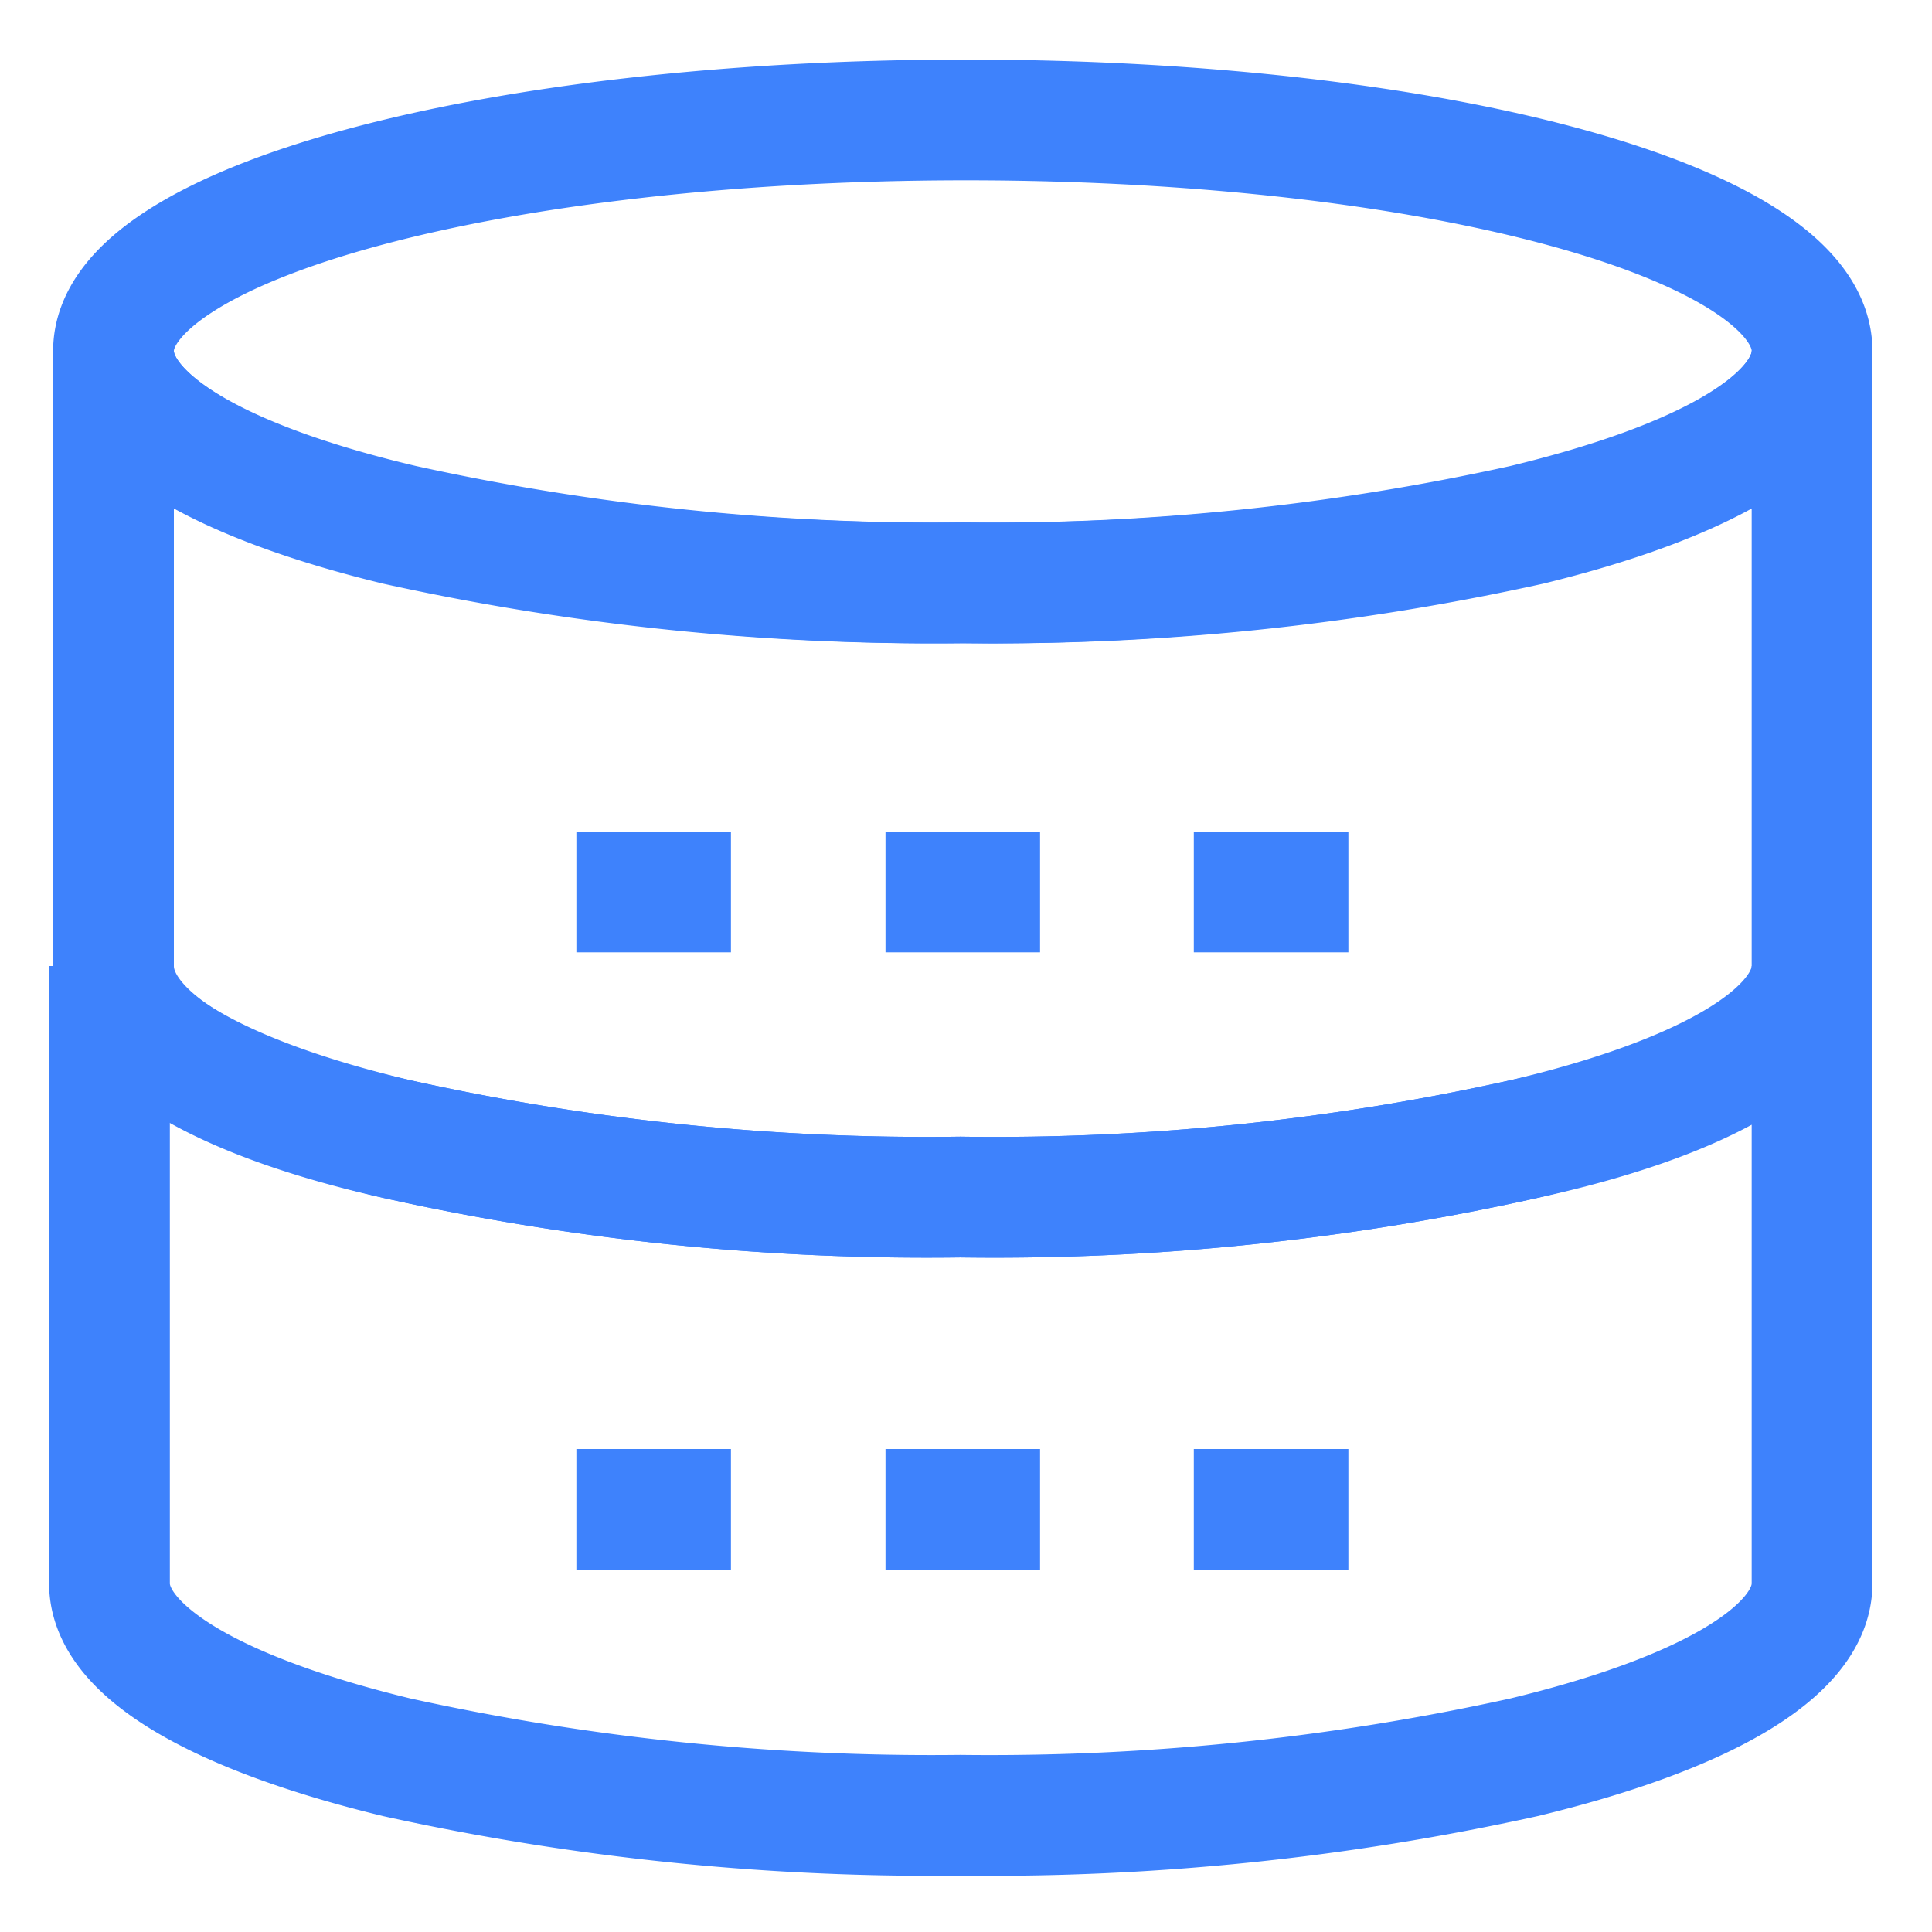
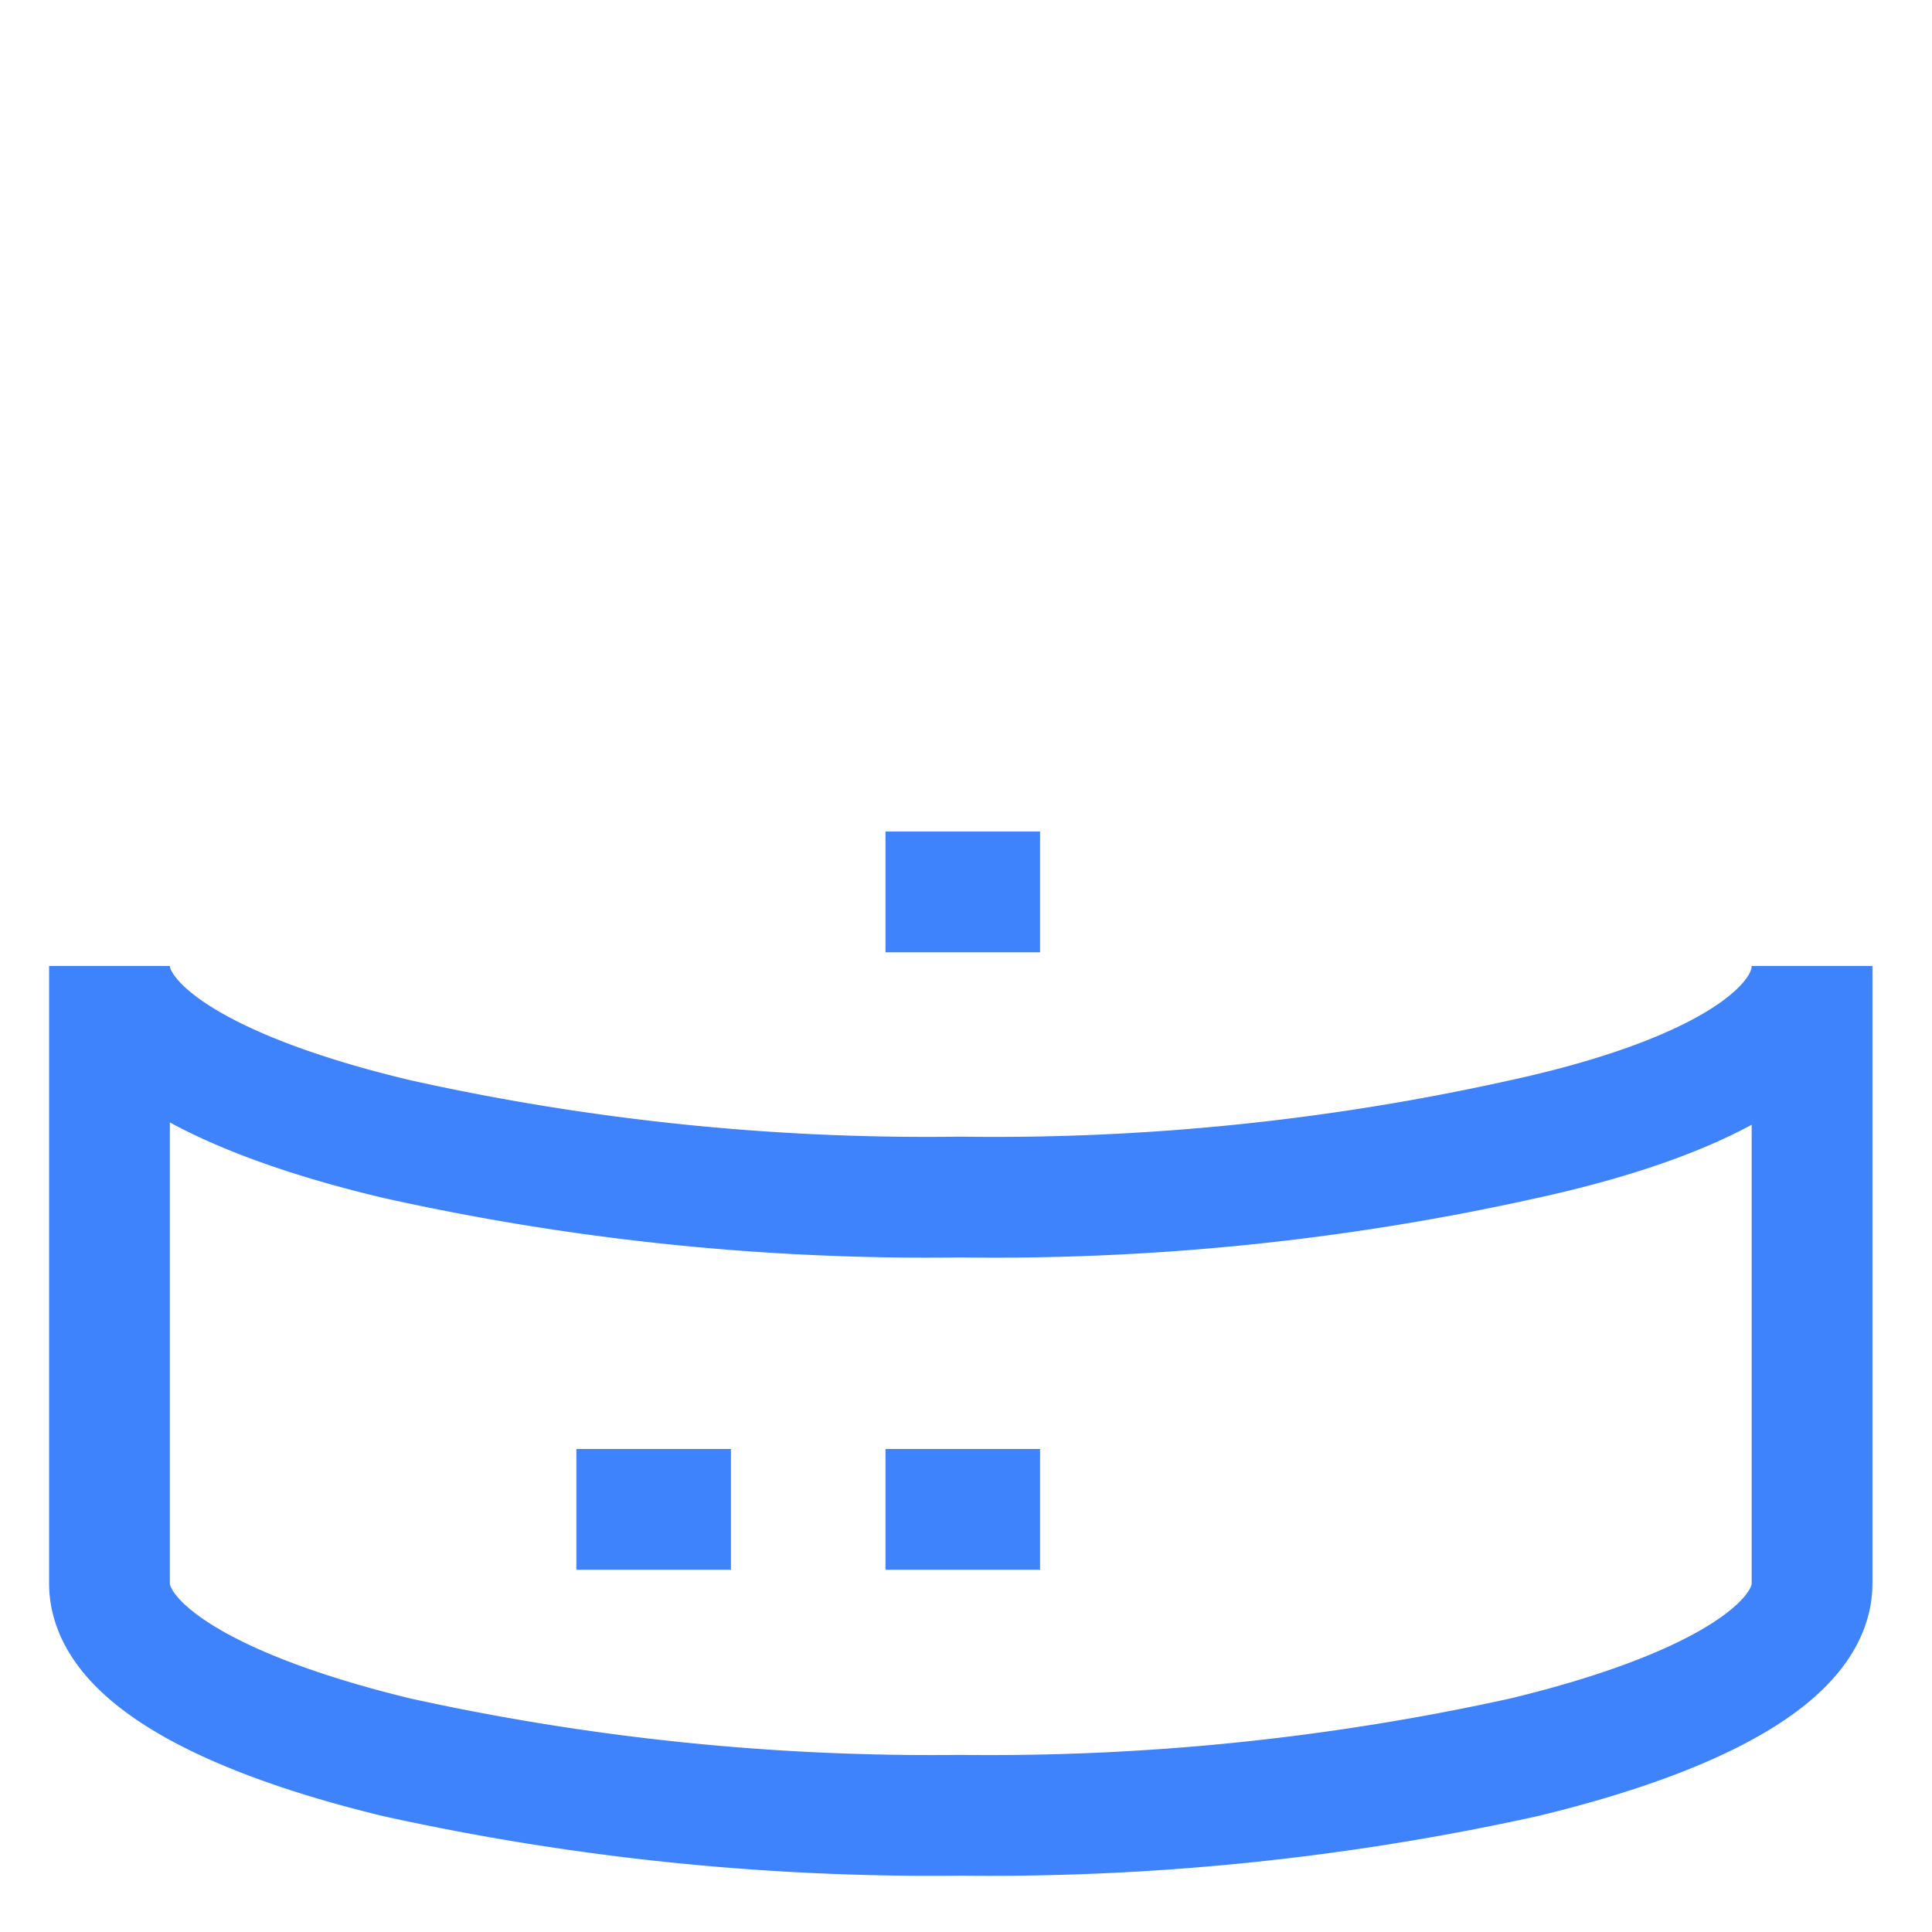
<svg xmlns="http://www.w3.org/2000/svg" viewBox="0 0 24 24" stroke-width="1.5" width="24" height="24" color="#3e82fc">
  <defs>
    <style>.cls-637b8d40f95e86b59c57a301-1{fill:none;stroke:currentColor;stroke-miterlimit:10;}</style>
  </defs>
  <g id="roll_brush" data-name="roll brush">
-     <path class="cls-637b8d40f95e86b59c57a301-1" d="M22.51,4.36c0,.87-1.38,1.63-3.58,2.16a30.79,30.79,0,0,1-7,.72,30.89,30.89,0,0,1-7-.72C2.79,6,1.41,5.23,1.41,4.36,1.41,2.77,6.14,1.49,12,1.49S22.51,2.77,22.51,4.36Z" />
-     <path class="cls-637b8d40f95e86b59c57a301-1" d="M22.51,4.36V12c0,.86-1.38,1.63-3.58,2.15a30.23,30.23,0,0,1-7,.72,30.32,30.32,0,0,1-7-.72C2.79,13.67,1.41,12.9,1.41,12V4.36C1.41,5.23,2.79,6,5,6.52a30.89,30.89,0,0,0,7,.72,30.79,30.79,0,0,0,7-.72C21.13,6,22.51,5.23,22.51,4.36Z" />
    <path class="cls-637b8d40f95e86b59c57a301-1" d="M22.51,12v7.67c0,.86-1.38,1.63-3.58,2.16a30.79,30.79,0,0,1-7,.72,30.89,30.89,0,0,1-7-.72c-2.19-.53-3.57-1.3-3.57-2.16V12c0,.86,1.38,1.63,3.57,2.15a30.32,30.32,0,0,0,7,.72,30.23,30.23,0,0,0,7-.72C21.13,13.67,22.51,12.9,22.51,12Z" />
    <line class="cls-637b8d40f95e86b59c57a301-1" x1="11" y1="11.08" x2="12.92" y2="11.08" />
-     <line class="cls-637b8d40f95e86b59c57a301-1" x1="14.83" y1="11.08" x2="16.75" y2="11.08" />
-     <line class="cls-637b8d40f95e86b59c57a301-1" x1="7.16" y1="11.08" x2="9.08" y2="11.08" />
    <line class="cls-637b8d40f95e86b59c57a301-1" x1="11" y1="18.75" x2="12.92" y2="18.75" />
-     <line class="cls-637b8d40f95e86b59c57a301-1" x1="14.83" y1="18.75" x2="16.75" y2="18.75" />
    <line class="cls-637b8d40f95e86b59c57a301-1" x1="7.16" y1="18.75" x2="9.08" y2="18.75" />
  </g>
</svg>